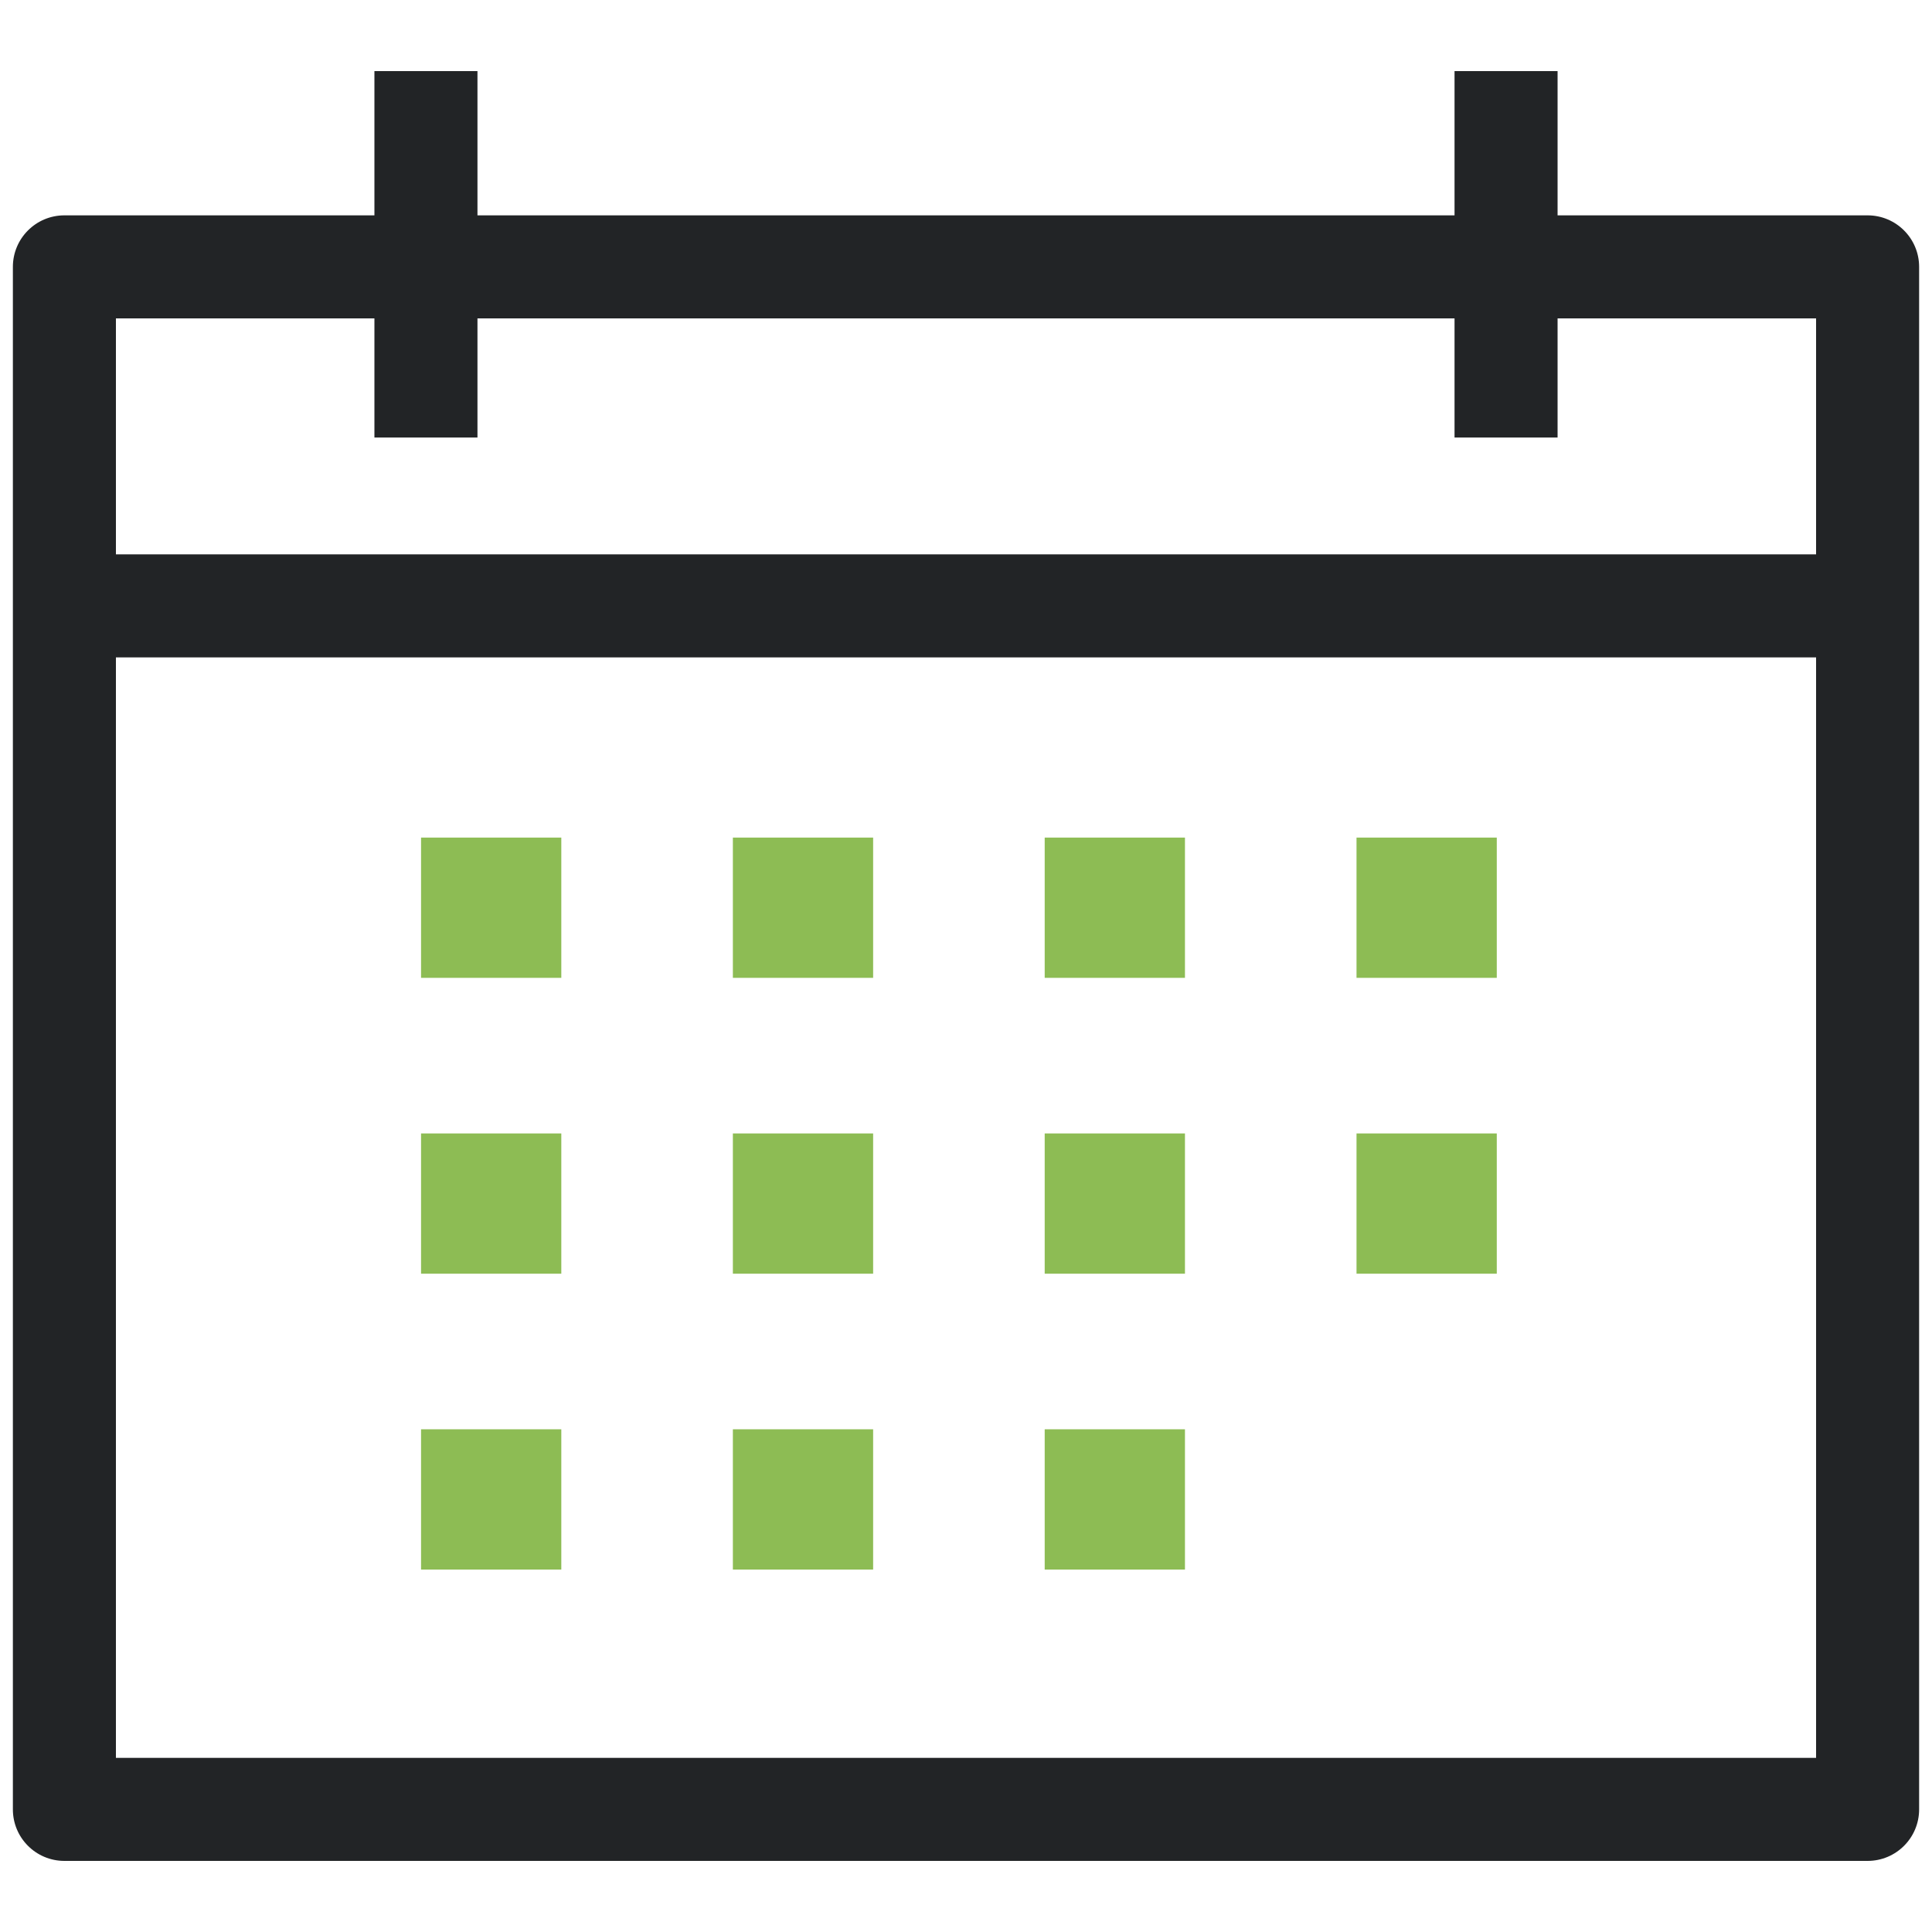
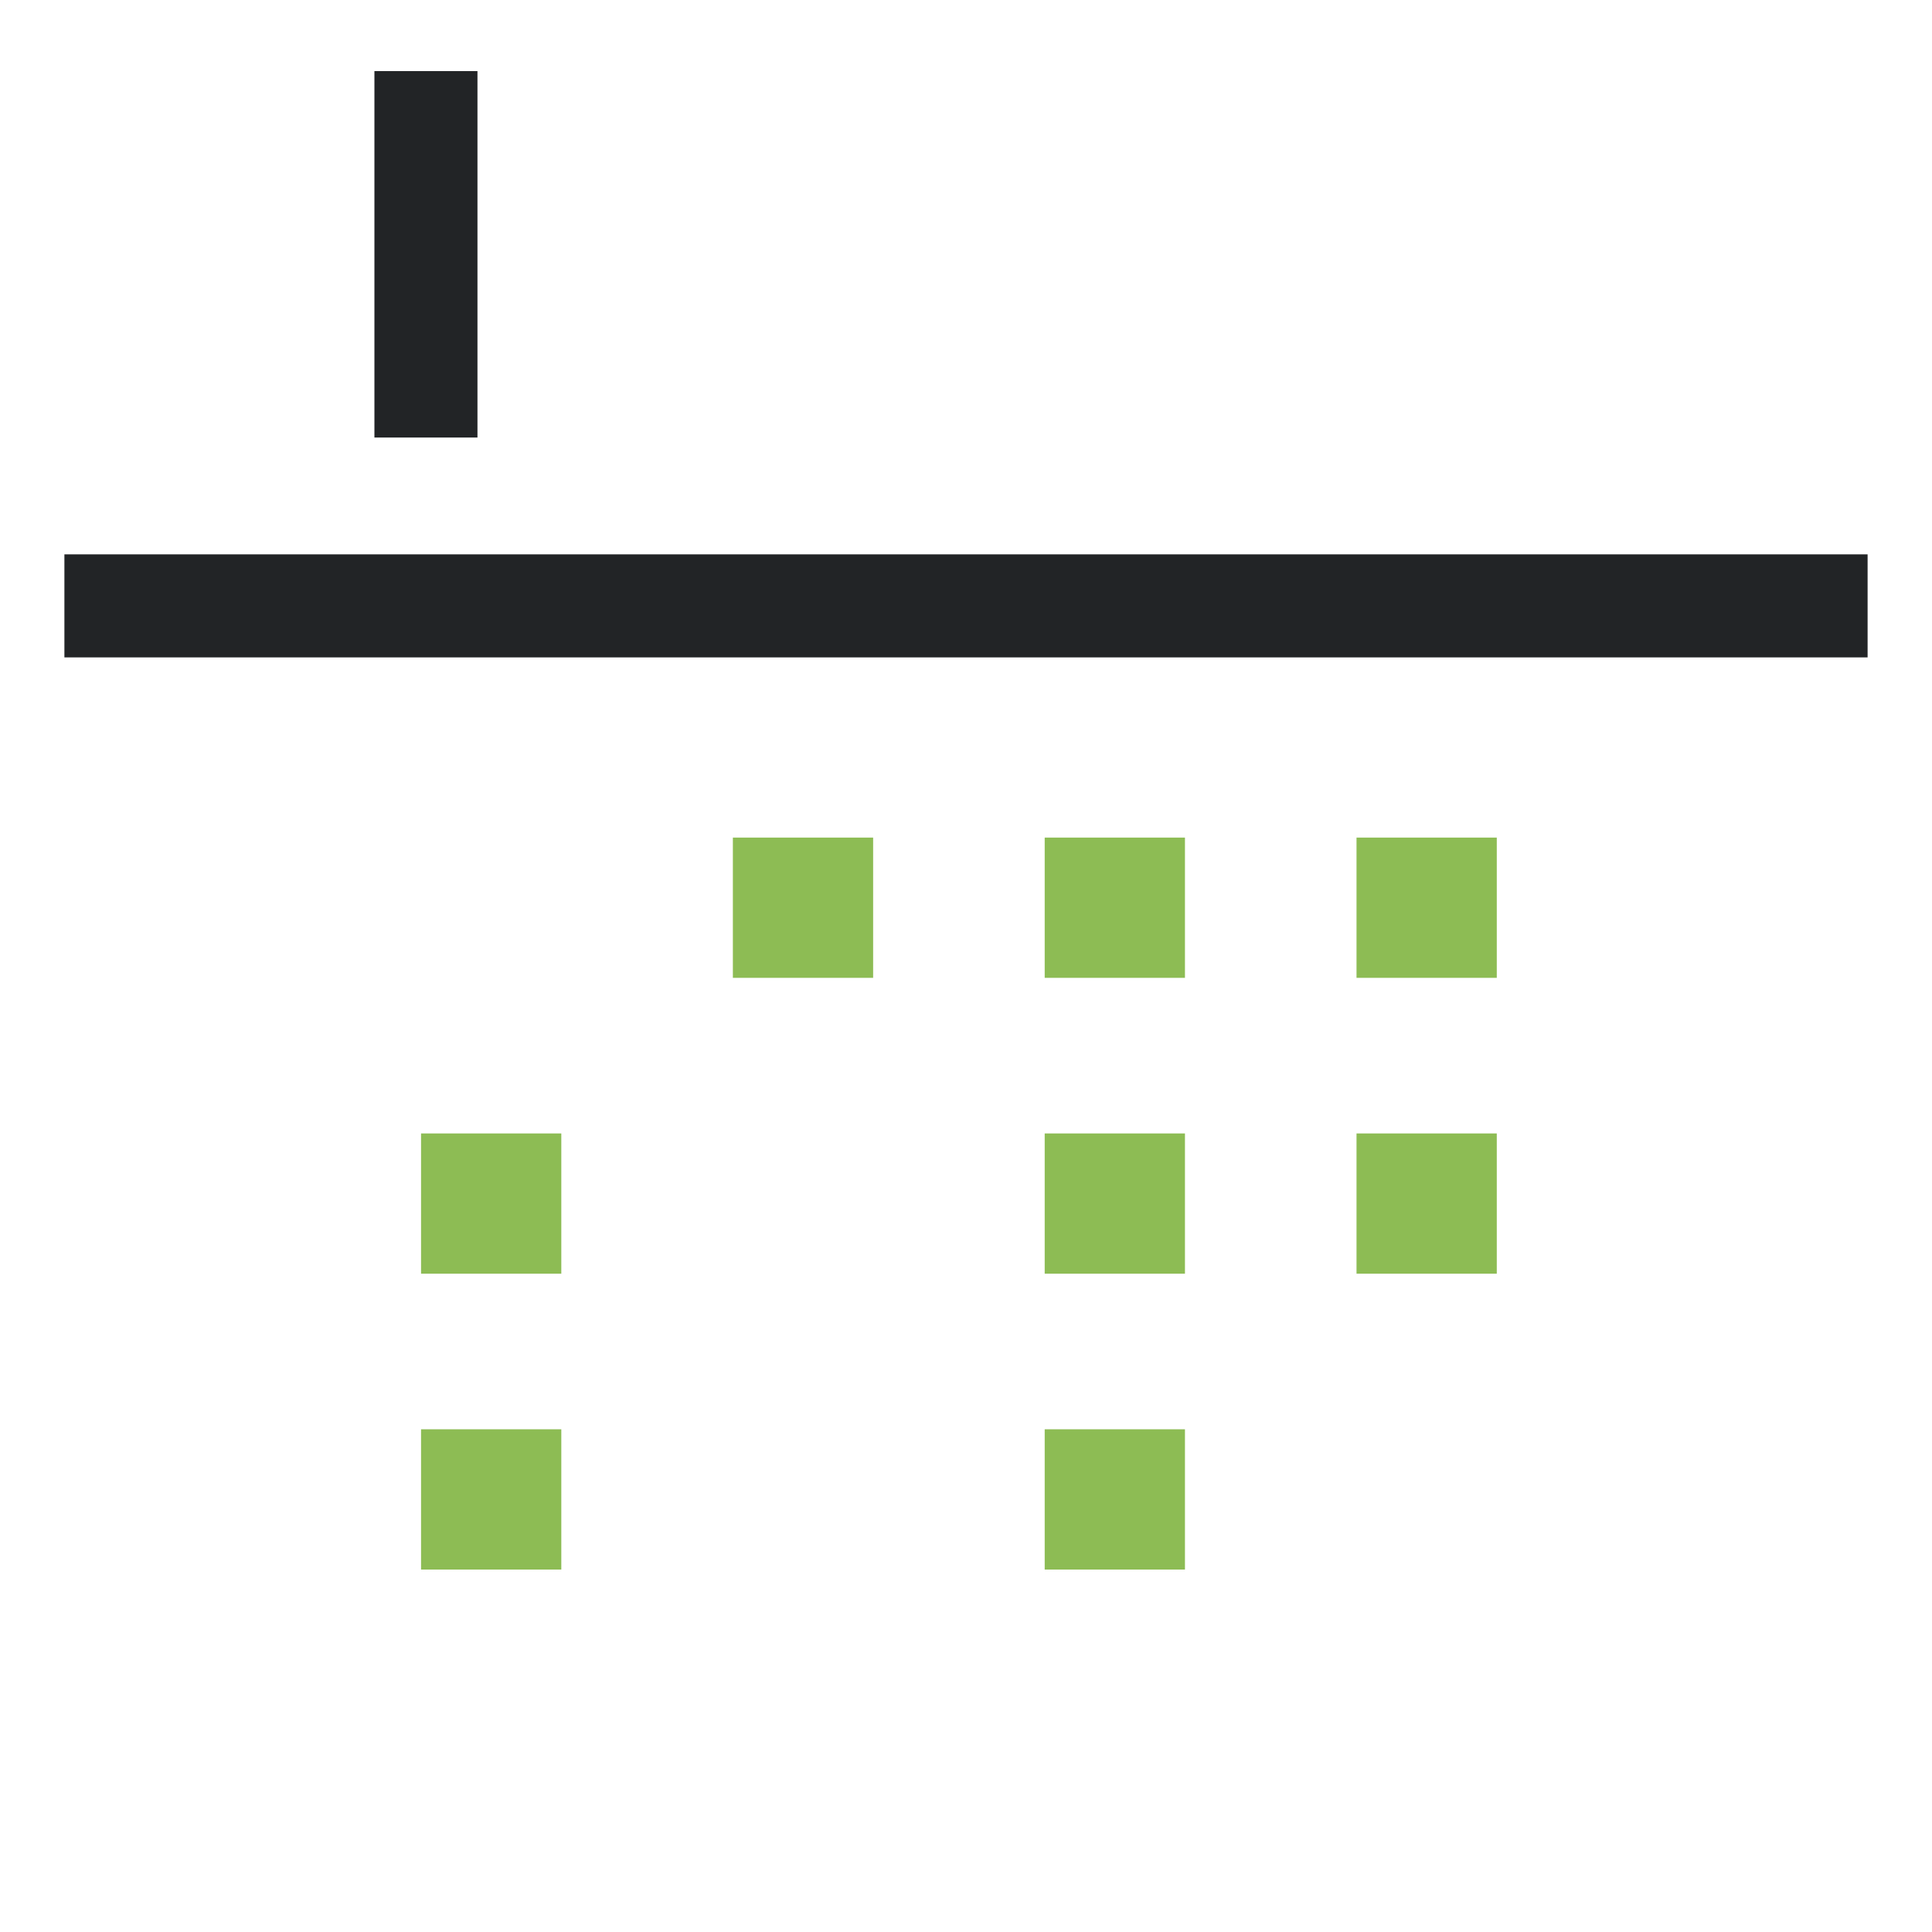
<svg xmlns="http://www.w3.org/2000/svg" id="Layer_1" data-name="Layer 1" viewBox="0 0 150 150">
  <defs>
    <style>
      .cls-1 {
        fill: #8dbc54;
      }

      .cls-2 {
        fill: #222426;
      }
    </style>
  </defs>
-   <path class="cls-2" d="M145,144.48H5c-2.21,0-4-1.79-4-4V20.72c0-2.21,1.79-4,4-4h140c2.21,0,4,1.79,4,4v119.76c0,2.21-1.79,4-4,4ZM9,136.48h132V24.72H9v111.76Z" />
  <rect class="cls-2" x="5" y="43.04" width="140" height="8" />
-   <rect class="cls-1" x="32.69" y="65.03" width="10.89" height="10.89" />
  <rect class="cls-1" x="56.9" y="65.03" width="10.89" height="10.89" />
  <rect class="cls-1" x="81.11" y="65.03" width="10.89" height="10.89" />
  <rect class="cls-1" x="32.69" y="88" width="10.89" height="10.89" />
-   <rect class="cls-1" x="56.9" y="88" width="10.89" height="10.89" />
  <rect class="cls-1" x="81.11" y="88" width="10.89" height="10.89" />
  <rect class="cls-1" x="32.69" y="110.97" width="10.89" height="10.89" />
-   <rect class="cls-1" x="56.9" y="110.97" width="10.89" height="10.89" />
  <rect class="cls-1" x="81.11" y="110.97" width="10.89" height="10.89" />
  <rect class="cls-1" x="105.32" y="65.03" width="10.89" height="10.89" />
  <rect class="cls-1" x="105.32" y="88" width="10.89" height="10.89" />
  <rect class="cls-2" x="29.07" y="5.52" width="8" height="28.45" />
-   <rect class="cls-2" x="112.93" y="5.52" width="8" height="28.45" />
</svg>